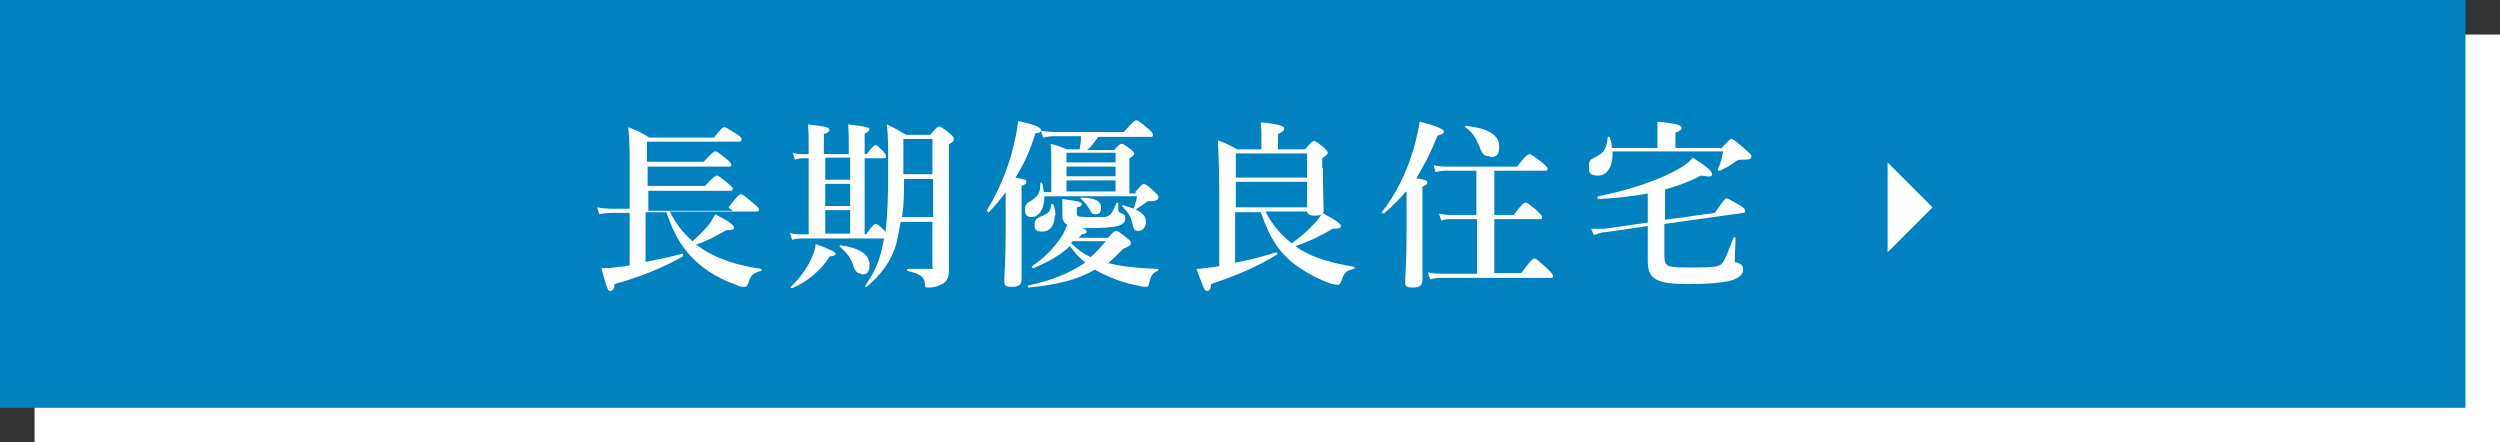
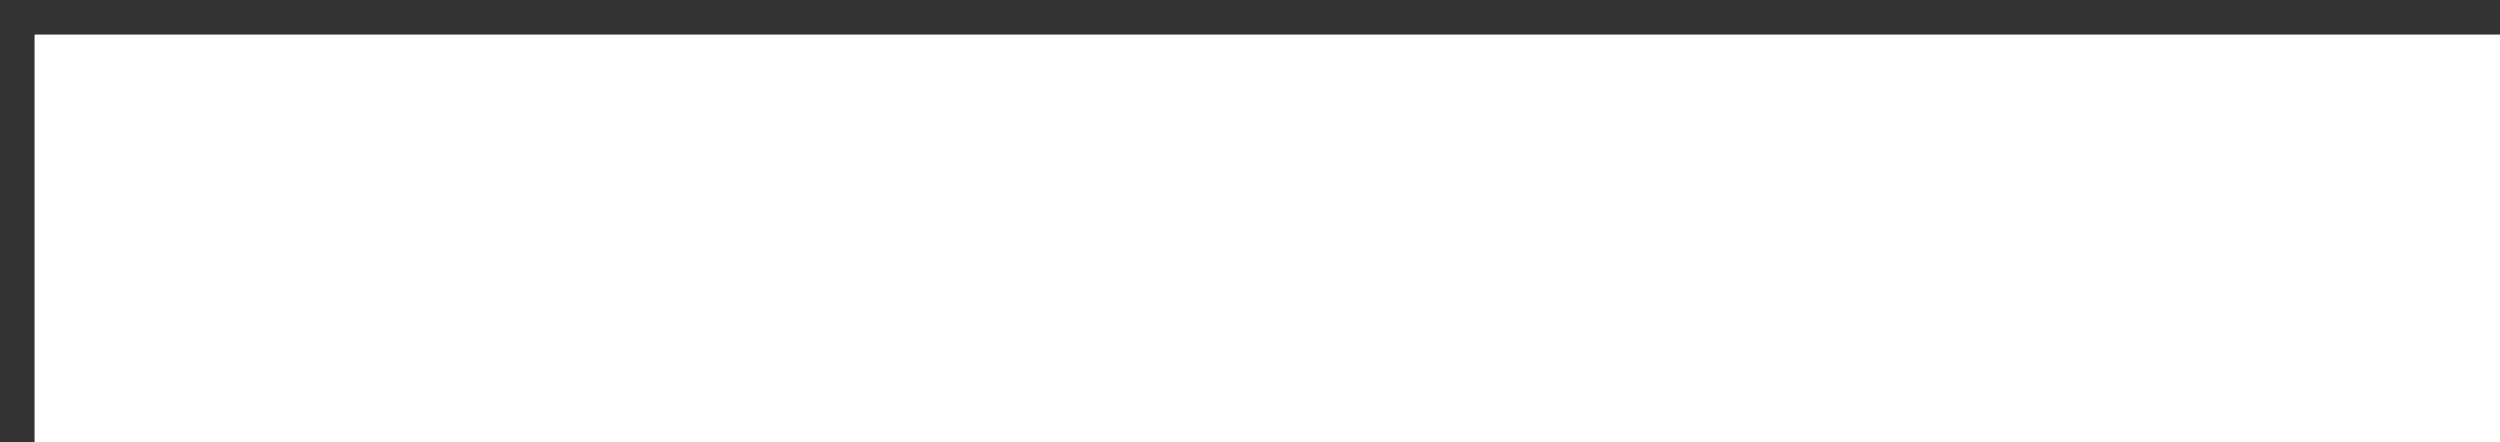
<svg xmlns="http://www.w3.org/2000/svg" id="_レイヤー_2" version="1.1" viewBox="0 0 361.7 64">
  <rect x="0" y="0" width="361.7" height="64" fill="#333333" stroke="none" />
  <defs>
    <style>
      .st0 {
        fill: #fff;
      }

      .st1 {
        fill: #0081c0;
      }
    </style>
  </defs>
  <g id="_レイヤー_1-2">
    <rect class="st0" x="5" y="5" width="356.7" height="59" />
-     <rect class="st1" width="356.7" height="59" />
    <path class="st0" d="M105.4,30c1.3-1.7,1.6-1.9,1.8-1.9s.5.2,1.8,1.3c.6.5.8.7.8.9s0,.3-.3.3h-12.6c.8,1.6,1.9,3.1,3.3,4.3,1-.9,1.6-1.5,2.2-2.2.4-.5.7-1,1.1-1.7,2.1,1.1,2.7,1.6,2.7,1.9s-.2.4-1.1.4c-1.8,1-2.7,1.5-4.4,2.1.4.3.8.5,1.2.8,2.1,1.3,4.8,2.2,8.2,2.7.1,0,.1.3,0,.3-1.1.3-1.5.6-1.8,1.7-.2.5-.3.6-.6.6s-.7,0-1.2-.3c-2-.7-4.1-1.8-5.7-3.3-1.9-1.7-3.2-3.7-4.4-7.2h-3v7.2c2-.4,3.9-.8,5.3-1.2.1,0,.2.3.1.4-3,1.7-6.3,3-9.9,4,0,.7-.3,1-.6,1s-.4,0-1.3-3.3c.8,0,1.6,0,2.5-.2.5,0,1-.1,1.6-.2v-7.6h-2.2c-.7,0-1.4,0-2.2.2l-.3-1c1,.2,1.7.2,2.5.2h2.2v-5.9c0-2,0-3.9-.2-5.9,1.5.6,2,.8,3,1.5h9.4c1.1-1.4,1.3-1.5,1.5-1.5s.5.2,1.8,1c.6.4.7.6.7.8s-.1.3-.4.3h-13.3v2.9h8.2c1.2-1.3,1.5-1.5,1.7-1.5s.5.2,1.6,1.1c.5.4.7.6.7.8s0,.3-.3.3h-11.8v2.8h8.3c1.2-1.3,1.5-1.5,1.7-1.5s.5.2,1.6,1.1c.5.4.7.6.7.8s0,.3-.3.3h-11.9v2.9h12.2Z" />
-     <path class="st0" d="M120,37.2c-1.4,2.1-3.3,3.6-5.4,4.5-.1,0-.3-.1-.2-.2,1.2-1.1,2.3-2.6,3-4.1.3-.7.6-1.4.6-2.1,2.2.8,2.9,1.2,2.9,1.4s-.3.4-.9.4h0ZM125.4,33.8c.8-1.2,1.1-1.4,1.3-1.4s.5.2,1.2.9c0,0,.2.2.2.3.3-2.2.4-5.1.4-9s0-5-.2-6.6c1.4.6,1.5.8,2.8,1.5h3.5c.9-1.1,1.1-1.2,1.3-1.2s.5.2,1.5,1c.4.4.6.5.6.8s0,.3-.7.8v3c0,13.7,0,14.4,0,15,0,1.2-.2,1.8-1,2.2-.5.3-1.2.5-1.9.5s-.5,0-.6-.7c-.1-.9-.8-1.3-2.5-1.7-.1,0-.1-.3,0-.3,1.1,0,2.2,0,3.1,0s.5,0,.5-.4v-6.4h-4.6c-.2,1.2-.4,2.2-.6,3.1-.7,2.5-2.1,4.4-4.3,6.3-.1,0-.3,0-.2-.2,1.4-2,2.2-3.8,2.7-6.8h-11.9c-.4,0-.8,0-1.4.2l-.3-1c.6.2,1.1.2,1.6.2h1.1v-11h-.7c-.4,0-.8,0-1.3.2l-.3-1c.6.2,1.1.2,1.6.2h.7v-1.4c0-.9,0-1.8-.1-2.9,2.9.3,3.1.5,3.1.8s-.3.4-.8.6v2.9h3.6v-1.3c0-1,0-2-.1-3,2.8.3,3.1.5,3.1.7s-.3.5-.7.6v3h.3c.8-1.1,1.1-1.3,1.3-1.3s.4.2,1.1.9c.2.3.4.5.4.7s0,.3-.3.3h-2.8v11h.1,0ZM119.4,22.8v3.2h3.6v-3.2h-3.6ZM123,26.6h-3.6v3.2h3.6v-3.2ZM119.4,30.4v3.4h3.6v-3.4h-3.6ZM124.6,39.6c-.5,0-.9-.3-1.2-1.3-.2-.8-.9-1.8-1.9-2.6-.1,0,0-.3.2-.2,2.8.4,4.1,1.4,4.1,2.8s-.6,1.4-1.2,1.4h0ZM130.8,25.9c0,1.8,0,3.7-.3,5.5h4.5v-5.5h-4.2ZM134.9,20.1h-4.2v5.1h4.2v-5.1Z" />
    <path class="st0" d="M145.5,27.8c-.7,1-1.5,1.9-2.4,2.9,0,.1-.4-.2-.3-.3,1.7-2.8,3-5.9,3.8-9.1.3-1.3.6-2.6.7-3.8,2.3.5,3.3.9,3.3,1.3s-.2.4-.8.5c-.7,2.3-1.6,4.4-2.9,6.4,1.5.3,1.6.3,1.6.6s-.2.4-.7.6v13.5c0,.8-.4,1.1-1.4,1.1s-1.1-.2-1.1-1,.2-2.7.2-6.9v-6h0ZM164.3,27.7c.8-.9,1-1.1,1.2-1.1s.5.2,1.5,1.1c.4.4.6.6.6.8,0,.4-.3.6-1.2.6-.3,0-.4,0-.6.2-.4.3-1,.7-1.5,1,1,.5,1.5,1,1.5,1.8s-.5,1.3-1.1,1.3-.7-.2-.9-1.2c-.2-.9-.6-1.5-1.4-2.3-.1-.1,0-.3.1-.2.6.2,1.1.3,1.5.5.3-.8.4-1.2.5-1.8h-13.4c0,2-.9,3-1.8,3s-1-.5-1-1.1.2-.9.8-1.2c.9-.6,1.4-1.1,1.4-2.2s.4-.1.4,0c0,.3.1.6.1.9h1.1v-4.4c0-.9,0-1.8-.1-2.6,1.1.3,1.3.4,2.4.8h1.8c.1-.6.2-1.3.2-1.9h-3.4c-.6,0-1.2,0-2.1.2l-.3-1c1,.2,1.7.2,2.4.2h9.6c1.3-1.5,1.6-1.7,1.8-1.7s.5.2,1.7,1.2c.5.4.7.7.7.9s0,.3-.3.3h-7.6c-.5.7-1,1.4-1.6,1.9h3.9c.7-.8.9-.9,1.1-.9s.5.2,1.3.8c.3.3.5.4.5.6s-.2.4-.7.7v5.1h.9ZM160.1,38c1.9.5,4.1.8,7.4.9.1,0,.1.3,0,.3-.8.3-1,.7-1.3,2,0,.2-.2.3-.3.3s-.7,0-1.3-.2c-1.8-.3-3.4-.9-5.1-1.7-.4-.2-.8-.4-1.1-.6-2.5,1.5-5.5,2.2-9.6,2.6-.1,0-.2-.3,0-.3,3.3-.7,6-1.8,8.2-3.3-.8-.7-1.6-1.5-2.2-2.4-1.4,1.3-2.9,2.2-5.3,3.2-.1,0-.3-.2-.2-.3,1.6-1,3.3-2.7,4.3-4.3.4-.6.6-1.2.8-1.7-.6-.3-.7-.8-.7-1.5s0-.8,0-1.2,0-.7,0-1c2.3.3,2.8.4,2.8.7s-.2.4-.7.5v.7c0,.7,0,.7,2.4.7s1.6,0,2-.1c.6-.2.8-.7,1.3-1.9,0-.1.3-.1.3,0v.9c0,.3,0,.4.3.5.6.2.7.4.7.8,0,.6-.4,1-1.6,1.2-.8.1-1.8.2-3.2.2s-1,0-1.4,0c.5.2.6.3.6.5s-.1.3-.7.4c-.1.2-.3.3-.4.5h4.2c.8-.9,1-1,1.2-1s.5.2,1.5,1c.5.4.6.5.6.8,0,.3-.2.4-1.1.8-.8.8-1.5,1.5-2.3,2.2h.2c0,0,0,0,0,0ZM152.6,31.2c0,1.3-.6,2.3-1.8,2.3s-1.1-.5-1.1-1.1.3-.8.9-1.1c1.1-.4,1.4-.7,1.5-1.7,0-.1.2-.2.3,0,.2.5.3,1,.3,1.5h0ZM161.4,22.1h-7.1v1.4h7.1v-1.4ZM161.4,24.1h-7.1v1.4h7.1v-1.4ZM161.4,26.1h-7.1v1.6h7.1v-1.6ZM155,35.2c.8.8,1.7,1.5,2.8,2,.8-.7,1.5-1.5,2.2-2.3h-4.8l-.3.3ZM158.4,31c-.3,0-.5-.2-.7-.6-.3-.6-.8-1.2-1.3-1.6-.1,0,0-.2,0-.2,2,0,2.9.5,2.9,1.4s-.4,1-.9,1Z" />
-     <path class="st0" d="M191.4,24.3c0,3.5.1,5.4.1,6s0,.4-.2.5c2.1,1.1,2.7,1.6,2.7,1.9s-.3.4-1.2.4c-1.5.9-3.5,1.9-5.4,2.5.3.2.6.4.9.6,2,1.2,4.6,1.9,7.6,2.4.1,0,.1.3,0,.3-1.1.2-1.5.6-1.8,1.7-.2.5-.3.6-.6.6s-.8-.1-1.3-.3c-1.2-.4-2.9-1.3-4.1-2.1-2.8-1.9-4.2-3.9-5.7-8.1h-3.7v7.3c2.2-.4,4.4-1,5.9-1.5.1,0,.3.3.2.3-2.9,1.8-6,3.1-9.6,4.3,0,.7-.2,1-.6,1s-.7-1.1-1.5-3.2c.6,0,1.2-.1,1.9-.2.4,0,.9-.1,1.4-.2v-8.6c0-3.2,0-6.4-.2-9.6,1.3.5,1.5.6,2.8,1.3h3.5v-2.3c0-.3,0-.8-.1-1.6,3.1.3,3.4.6,3.4.9s-.3.5-.9.8v2.2h3.9c.9-1,1.1-1.2,1.3-1.2s.5.2,1.4.9c.4.4.6.6.6.8s-.1.3-.8.8v1.4h0ZM189.1,22.2h-10.3v3.5h10.3v-3.5ZM189.1,26.3h-10.3v3.7h10.3v-3.7ZM183.1,30.6c.9,1.8,2.2,3.4,3.8,4.6,1.2-.9,2.2-1.7,2.9-2.5.6-.5,1-1.1,1.4-1.7-.3.2-.6.2-1.1.2s-.9-.2-1-.6c0,0-6,0-6,0Z" />
    <path class="st0" d="M203.4,27.7c-.9,1.1-2,2.2-3.2,3.2-.1,0-.3-.1-.3-.2,1.9-2.3,3.6-5.7,4.6-9.1.4-1.4.7-2.7.9-4,2.4.6,3.5,1.1,3.5,1.4s-.3.5-.9.6c-1,2.5-2,4.4-3.1,6.2,1.4.2,1.6.3,1.6.6s-.2.4-.7.6v13.5c0,.8-.4,1.1-1.4,1.1s-1.1-.2-1.1-.9.2-2.8.2-6.9v-6h0ZM213.6,31.7h-3.5c-.5,0-1,0-1.6.2l-.3-1c.8.2,1.4.2,1.9.2h3.5v-6.4h-4.2c-.5,0-1,0-1.7.2l-.3-1c.8.2,1.4.2,2,.2h10.1c1.2-1.6,1.6-1.8,1.8-1.8s.5.2,1.8,1.2c.6.5.8.7.8.9s0,.3-.3.3h-7.4v6.4h2.8c1.2-1.6,1.5-1.8,1.7-1.8s.5.2,1.7,1.2c.5.5.7.7.7.9s0,.3-.3.3h-6.6v7.8h3.9c1.4-1.9,1.7-2.1,1.9-2.1s.5.2,1.9,1.5c.6.6.8.8.8,1s0,.3-.3.3h-15.6c-.5,0-1.1,0-1.9.2l-.3-1c.8.2,1.5.2,2.1.2h5v-7.8h0ZM215.5,22.6c-.8,0-1-.2-1.5-1.5-.5-1.2-1-2-2-2.7-.1,0,0-.3.1-.2,3.4.4,4.8,1.4,4.8,3s-.7,1.5-1.4,1.5h0Z" />
-     <path class="st0" d="M249,21.5c1.1-1.2,1.3-1.4,1.5-1.4s.5.2,2,1.5c.7.6.9.8.9,1,0,.4-.3.5-1.1.5-.6,0-.8,0-1.1.2-.7.5-1.4,1-2.4,1.4-.1,0-.3,0-.3-.2.4-.8.6-1.4.8-2.6h-16c.1,2.1-.7,3.5-2.1,3.5s-1.3-.6-1.3-1.4.2-.9.8-1.2c1.4-.7,1.7-1.2,1.9-2.9,0-.1.3-.2.3,0,.2.5.3,1,.3,1.5h6.6v-1.7c0-.9,0-1.6,0-2.1,3.2.3,3.5.6,3.5.9s-.3.5-.9.7v2.2h6.5ZM238.4,28c-2.3.4-4.7.7-7.2.8-.1,0-.1-.3,0-.4,4.1-.8,8.1-2.1,10.8-3.5,1.4-.7,2.4-1.4,2.9-2.1,2.2,1.4,2.8,2,2.8,2.4s-.3.4-1.6.2c-1.5.8-3.3,1.5-5.2,2v4.4l7.2-1c1.3-1.9,1.5-2.1,1.7-2.1s.5.2,1.9,1c.7.4.8.6.8.8s-.1.3-.3.3l-11.4,1.6v4.3c0,2,.2,2,4.1,2s3.9-.2,4.4-.8c.3-.4.6-1.2,1.5-3.5,0-.1.3-.1.3,0,0,.9-.1,2.1-.1,3s0,.4.4.6c.5.2.8.5.8.9,0,.8-.5,1.3-1.8,1.7-1.2.3-3.2.5-6,.5-5,0-6-.8-6-3.4v-5l-6.2.9c-.5,0-.9.2-1.6.4l-.4-.9c.4,0,1.5,0,1.9,0l6.3-.9v-4.1h0Z" />
    <polygon class="st0" points="273.1 23.5 279.6 30 273.1 36.5 273.1 23.5" />
  </g>
</svg>